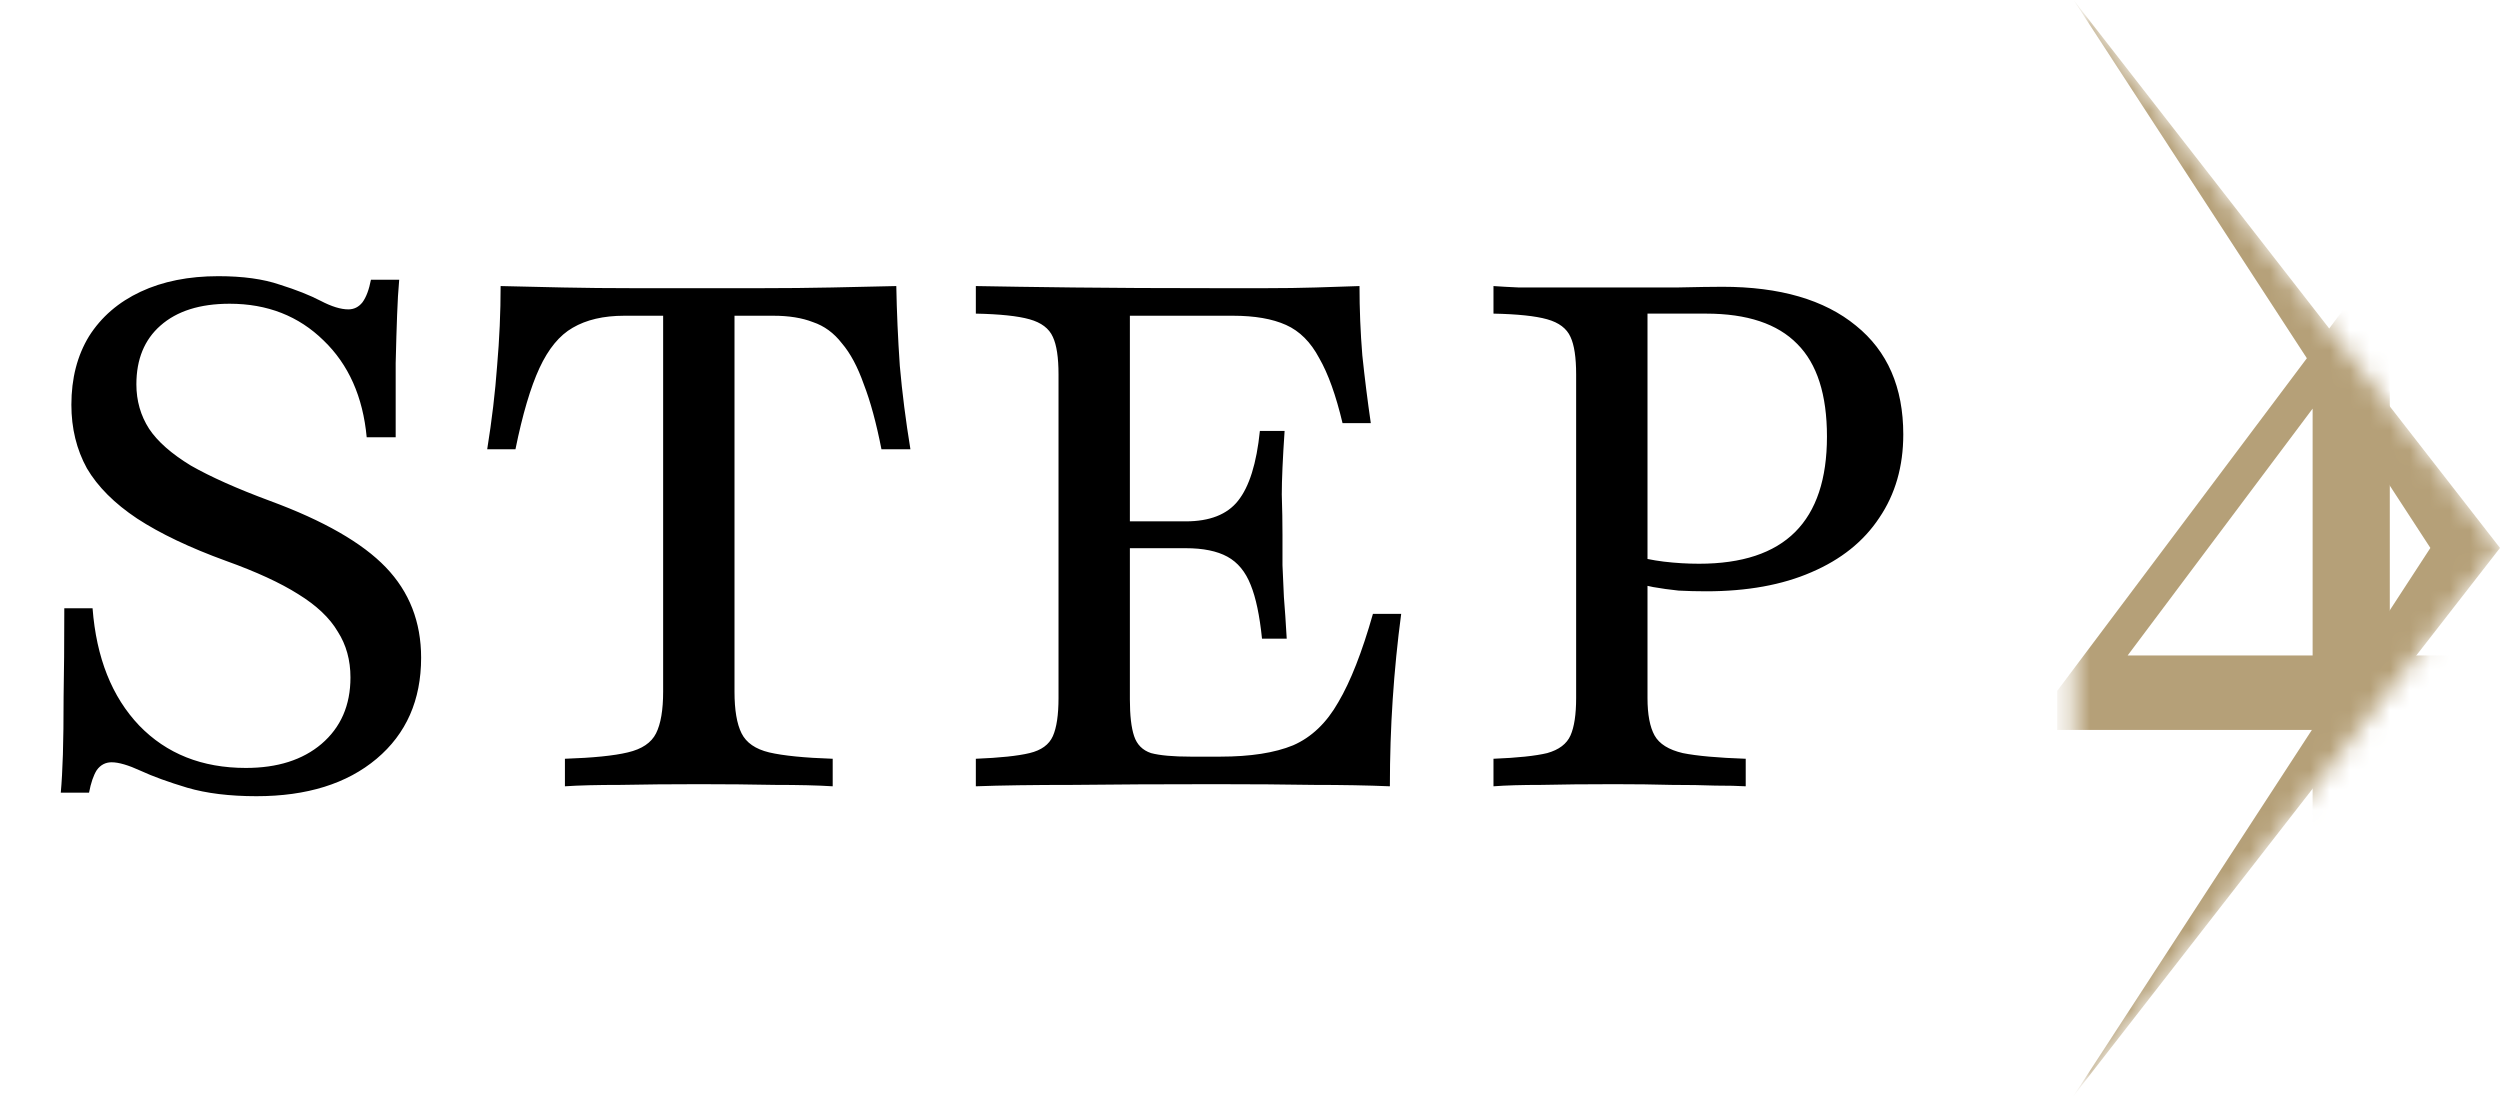
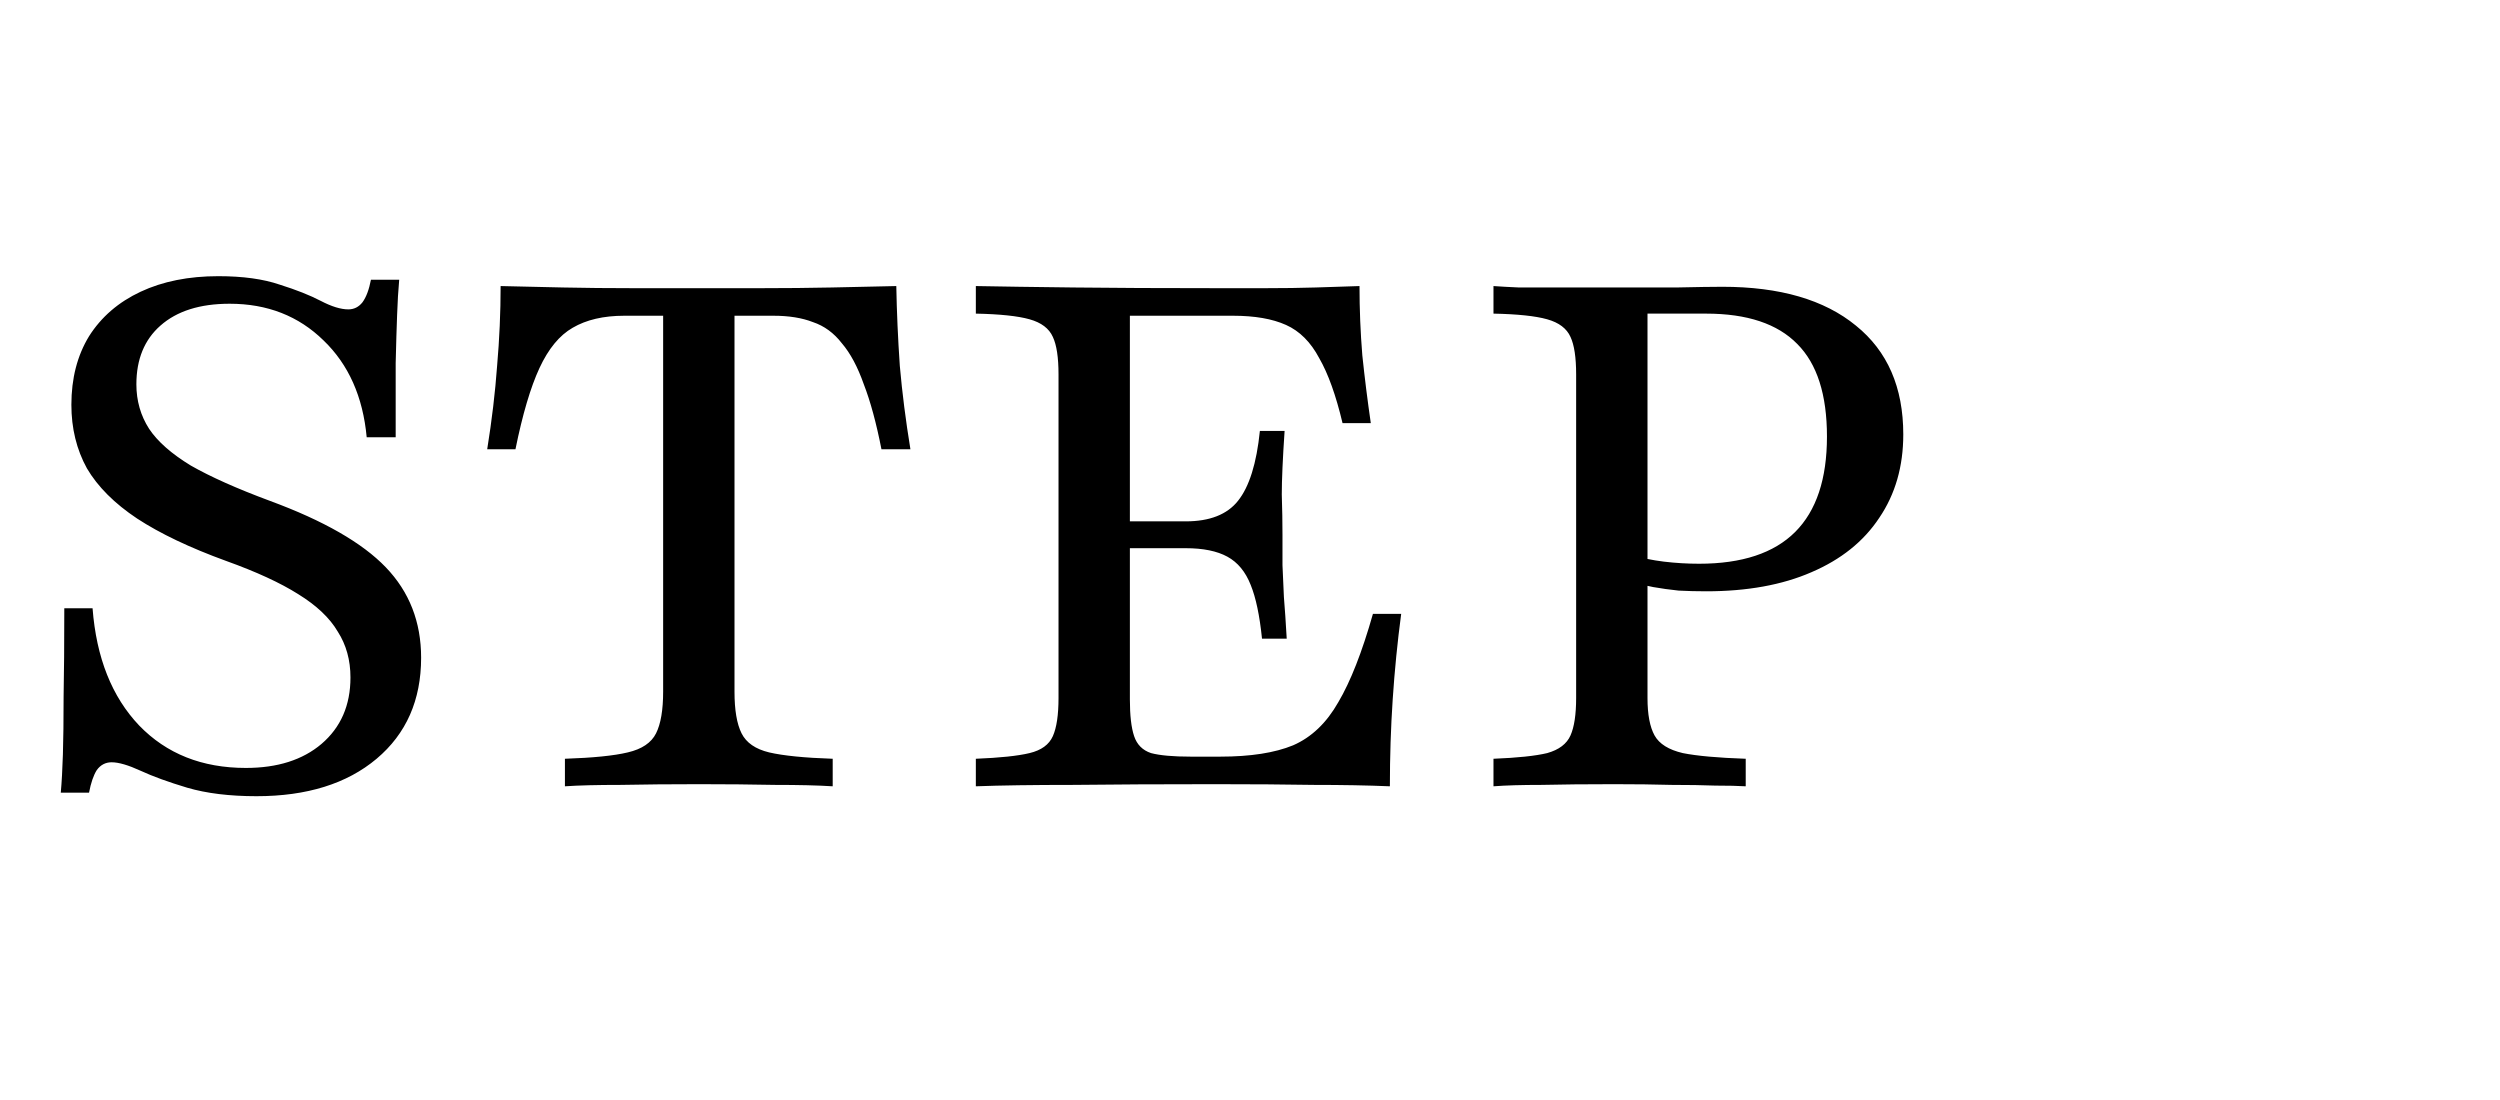
<svg xmlns="http://www.w3.org/2000/svg" width="125" height="55" viewBox="0 0 125 55" fill="none">
  <mask id="mask0_15_139" style="mask-type:alpha" maskUnits="userSpaceOnUse" x="103" y="0" width="22" height="55">
-     <path d="M125 27.397L103.679 0V54.794L125 27.397Z" fill="#D9D9D9" />
-   </mask>
+     </mask>
  <g mask="url(#mask0_15_139)">
    <g filter="url(#filter0_f_15_139)">
-       <path d="M125 27.397L103.679 0L121.519 27.397L103.679 54.794L125 27.397Z" fill="#B5A078" />
-     </g>
-     <path d="M102.858 36.497V34.546L117.671 14.81L118.913 16.052L105.785 33.57L105.253 32.772H124.723V36.497H102.858ZM115.631 44.214V19.644L117.671 14.81H119.49V44.214H115.631Z" fill="#B5A078" />
+       </g>
  </g>
  <path d="M12.824 39.81C11.482 39.81 10.328 39.669 9.362 39.386C8.42 39.103 7.643 38.821 7.031 38.538C6.418 38.256 5.935 38.114 5.582 38.114C5.276 38.114 5.029 38.244 4.84 38.503C4.675 38.762 4.546 39.139 4.452 39.633H3.039C3.086 39.115 3.121 38.479 3.145 37.726C3.168 36.972 3.18 36.006 3.18 34.829C3.203 33.651 3.215 32.179 3.215 30.413H4.628C4.817 32.886 5.594 34.841 6.96 36.277C8.326 37.69 10.104 38.397 12.294 38.397C13.872 38.397 15.132 37.996 16.075 37.196C17.04 36.371 17.523 35.264 17.523 33.875C17.523 33.004 17.311 32.238 16.887 31.579C16.487 30.896 15.827 30.272 14.909 29.706C14.014 29.141 12.813 28.588 11.305 28.046C9.492 27.387 8.008 26.68 6.854 25.926C5.724 25.173 4.887 24.337 4.346 23.418C3.828 22.476 3.569 21.416 3.569 20.238C3.569 18.92 3.863 17.777 4.452 16.812C5.064 15.846 5.924 15.104 7.031 14.586C8.138 14.068 9.433 13.809 10.917 13.809C12.141 13.809 13.166 13.95 13.99 14.233C14.815 14.492 15.498 14.763 16.039 15.045C16.581 15.328 17.04 15.469 17.417 15.469C17.7 15.469 17.935 15.352 18.123 15.116C18.312 14.857 18.453 14.48 18.547 13.986H19.96C19.913 14.504 19.878 15.092 19.855 15.752C19.831 16.388 19.807 17.189 19.784 18.154C19.784 19.12 19.784 20.356 19.784 21.864H18.335C18.147 19.838 17.429 18.225 16.18 17.024C14.932 15.799 13.366 15.187 11.482 15.187C9.998 15.187 8.844 15.552 8.02 16.282C7.219 16.988 6.819 17.966 6.819 19.214C6.819 20.038 7.031 20.78 7.455 21.44C7.878 22.076 8.573 22.688 9.539 23.277C10.528 23.842 11.847 24.431 13.496 25.043C16.18 26.032 18.112 27.139 19.289 28.364C20.467 29.589 21.056 31.096 21.056 32.886C21.056 35.005 20.314 36.689 18.83 37.938C17.346 39.186 15.344 39.81 12.824 39.81ZM28.246 39.315V37.938C29.659 37.891 30.707 37.785 31.39 37.62C32.097 37.455 32.568 37.137 32.803 36.666C33.039 36.195 33.157 35.5 33.157 34.581V15.787H31.213C30.177 15.787 29.317 15.988 28.634 16.388C27.975 16.765 27.422 17.436 26.974 18.401C26.527 19.367 26.126 20.721 25.773 22.464H24.36C24.595 21.004 24.76 19.614 24.855 18.296C24.972 16.953 25.031 15.622 25.031 14.303C25.997 14.327 27.033 14.351 28.14 14.374C29.27 14.398 30.424 14.409 31.602 14.409C32.78 14.409 33.898 14.409 34.958 14.409C35.9 14.409 36.948 14.409 38.102 14.409C39.28 14.409 40.446 14.398 41.6 14.374C42.777 14.351 43.849 14.327 44.815 14.303C44.838 15.599 44.897 16.93 44.991 18.296C45.109 19.638 45.286 21.027 45.521 22.464H44.073C43.814 21.145 43.519 20.062 43.19 19.214C42.883 18.343 42.518 17.66 42.094 17.165C41.694 16.647 41.211 16.294 40.646 16.105C40.104 15.893 39.445 15.787 38.668 15.787H36.725V34.581C36.725 35.5 36.842 36.195 37.078 36.666C37.313 37.137 37.773 37.455 38.456 37.62C39.162 37.785 40.222 37.891 41.635 37.938V39.315C40.905 39.268 39.939 39.245 38.738 39.245C37.561 39.221 36.301 39.209 34.958 39.209C33.522 39.209 32.214 39.221 31.037 39.245C29.859 39.245 28.929 39.268 28.246 39.315ZM48.792 39.315V37.938C49.993 37.891 50.888 37.796 51.477 37.655C52.066 37.514 52.455 37.231 52.643 36.807C52.831 36.383 52.926 35.747 52.926 34.9V18.72C52.926 17.872 52.831 17.247 52.643 16.847C52.455 16.423 52.066 16.129 51.477 15.964C50.888 15.799 49.993 15.705 48.792 15.681V14.303C50.041 14.327 51.666 14.351 53.667 14.374C55.693 14.398 58.06 14.409 60.768 14.409C61.616 14.409 62.464 14.409 63.312 14.409C64.183 14.409 65.008 14.398 65.785 14.374C66.586 14.351 67.316 14.327 67.975 14.303C67.975 15.457 68.022 16.612 68.116 17.766C68.234 18.896 68.376 20.027 68.54 21.157H67.127C66.797 19.767 66.409 18.684 65.961 17.907C65.537 17.106 64.984 16.553 64.301 16.247C63.618 15.94 62.735 15.787 61.651 15.787H56.494V34.97C56.494 35.771 56.564 36.383 56.706 36.807C56.847 37.231 57.13 37.514 57.553 37.655C58.001 37.773 58.66 37.832 59.532 37.832H61.016C62.523 37.832 63.736 37.643 64.654 37.266C65.573 36.866 66.326 36.148 66.915 35.111C67.528 34.075 68.105 32.603 68.646 30.695H70.059C69.871 32.109 69.73 33.533 69.635 34.97C69.541 36.383 69.494 37.832 69.494 39.315C68.387 39.268 67.115 39.245 65.679 39.245C64.266 39.221 62.617 39.209 60.733 39.209C58.048 39.209 55.693 39.221 53.667 39.245C51.666 39.245 50.041 39.268 48.792 39.315ZM55.363 27.41V26.068H61.581V27.41H55.363ZM63.1 31.932C62.982 30.778 62.794 29.883 62.535 29.247C62.276 28.588 61.887 28.117 61.369 27.834C60.851 27.551 60.156 27.41 59.285 27.41V26.068C60.486 26.068 61.357 25.726 61.899 25.043C62.464 24.337 62.829 23.171 62.994 21.546H64.23C64.136 22.935 64.089 23.995 64.089 24.725C64.113 25.455 64.124 26.127 64.124 26.739C64.124 27.257 64.124 27.763 64.124 28.258C64.148 28.729 64.171 29.259 64.195 29.848C64.242 30.413 64.289 31.108 64.336 31.932H63.1ZM74.674 39.315V37.938C75.875 37.891 76.77 37.796 77.359 37.655C77.948 37.49 78.336 37.196 78.525 36.772C78.713 36.348 78.807 35.724 78.807 34.9V18.72C78.807 17.872 78.713 17.247 78.525 16.847C78.336 16.423 77.948 16.129 77.359 15.964C76.77 15.799 75.875 15.705 74.674 15.681V14.303C75.004 14.327 75.427 14.351 75.946 14.374C76.464 14.374 77.076 14.374 77.783 14.374C78.513 14.374 79.325 14.374 80.22 14.374C81.586 14.374 82.787 14.374 83.824 14.374C84.86 14.351 85.625 14.339 86.12 14.339C88.993 14.339 91.219 14.986 92.797 16.282C94.375 17.554 95.164 19.367 95.164 21.722C95.164 23.324 94.763 24.713 93.963 25.891C93.186 27.069 92.055 27.975 90.571 28.611C89.111 29.247 87.356 29.565 85.307 29.565C84.836 29.565 84.377 29.553 83.93 29.53C83.482 29.483 83.058 29.424 82.658 29.353C82.281 29.282 81.939 29.2 81.633 29.106V27.763C82.104 27.905 82.623 28.011 83.188 28.081C83.777 28.152 84.365 28.187 84.954 28.187C87.097 28.187 88.699 27.657 89.759 26.598C90.819 25.538 91.348 23.948 91.348 21.828C91.348 19.732 90.854 18.189 89.865 17.2C88.876 16.188 87.356 15.681 85.307 15.681H82.375V34.9C82.375 35.724 82.493 36.348 82.728 36.772C82.964 37.196 83.435 37.49 84.142 37.655C84.848 37.796 85.896 37.891 87.286 37.938V39.315C86.909 39.292 86.403 39.28 85.767 39.28C85.154 39.257 84.424 39.245 83.576 39.245C82.728 39.221 81.775 39.209 80.715 39.209C79.302 39.209 78.089 39.221 77.076 39.245C76.087 39.245 75.286 39.268 74.674 39.315Z" fill="black" />
  <defs>
    <filter id="filter0_f_15_139" x="99.698" y="-3.981" width="29.283" height="62.756" filterUnits="userSpaceOnUse" color-interpolation-filters="sRGB">
      <feFlood flood-opacity="0" result="BackgroundImageFix" />
      <feBlend mode="normal" in="SourceGraphic" in2="BackgroundImageFix" result="shape" />
      <feGaussianBlur stdDeviation="1.991" result="effect1_foregroundBlur_15_139" />
    </filter>
  </defs>
</svg>